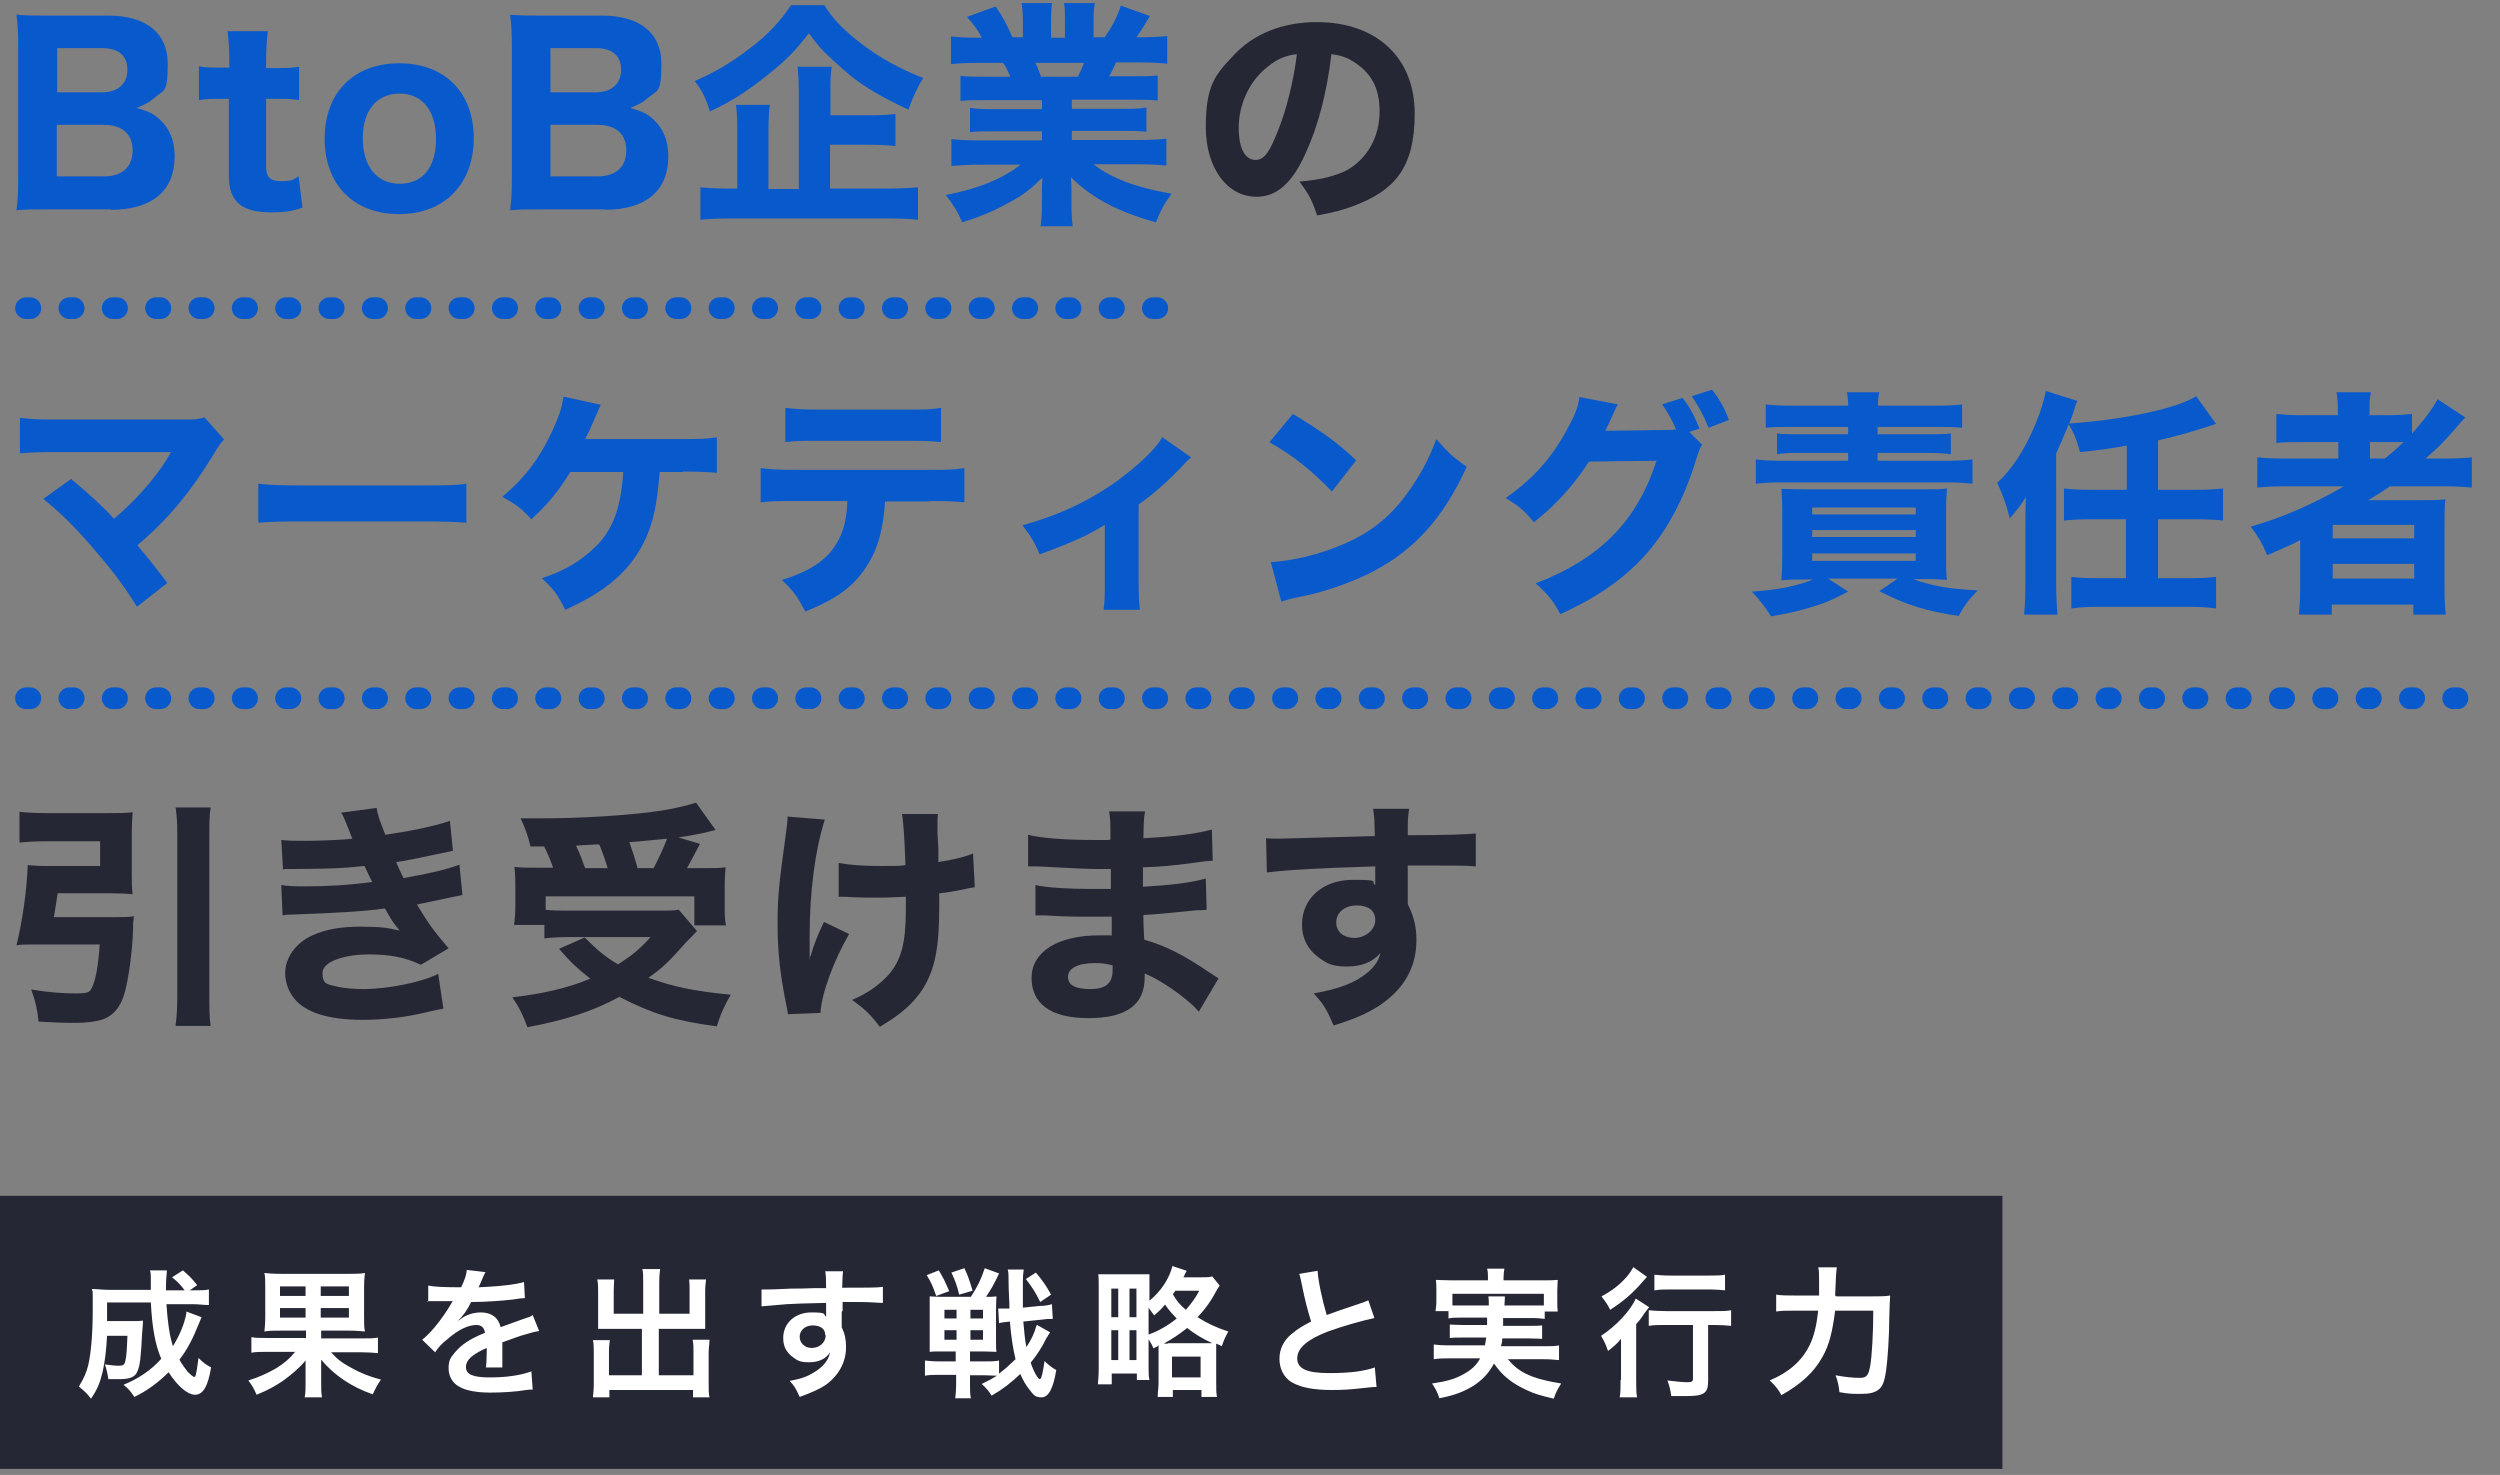
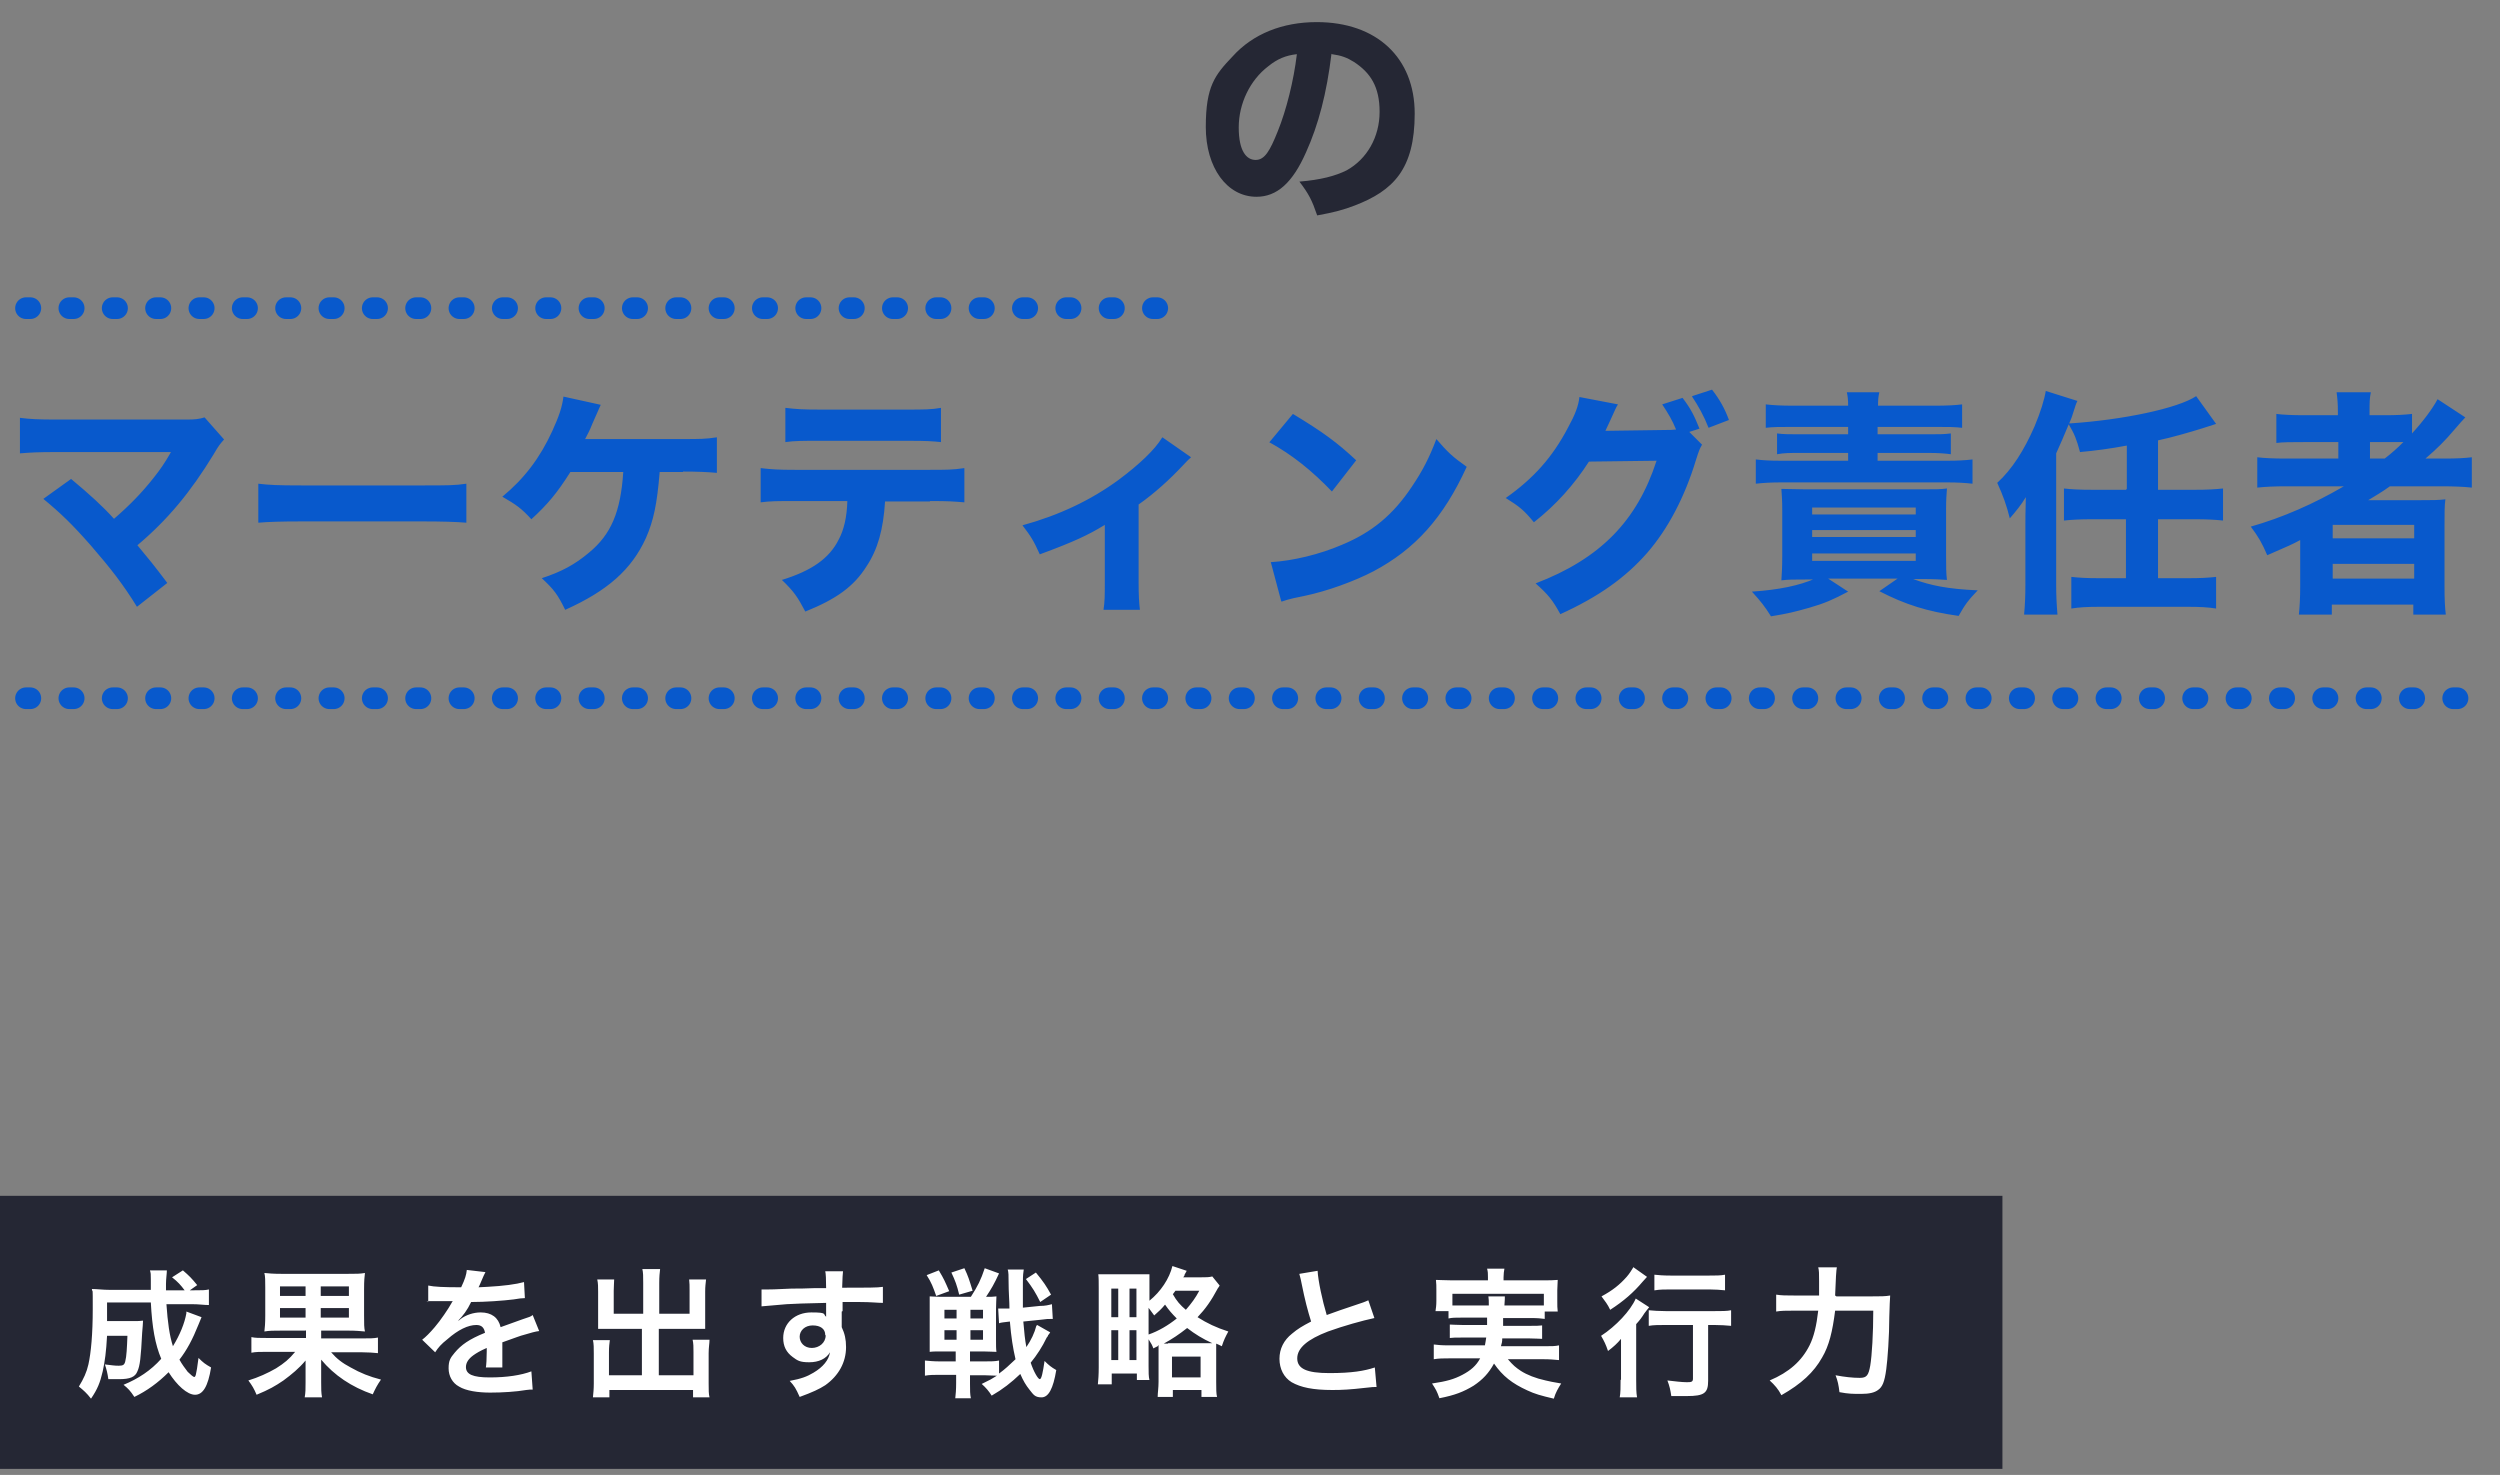
<svg xmlns="http://www.w3.org/2000/svg" id="_レイヤー_1" data-name="レイヤー 1" version="1.1" viewBox="0 0 576.8 340.3">
  <rect x="0" y="0" width="576.8" height="340.3" fill="#808080" stroke="none" />
  <defs>
    <style>
      .cls-1 {
        fill: none;
        stroke: #0859cc;
        stroke-dasharray: 0 0 1 9;
        stroke-linecap: round;
        stroke-width: 5px;
      }

      .cls-2 {
        fill: #252734;
      }

      .cls-2, .cls-3, .cls-4 {
        stroke-width: 0px;
      }

      .cls-3 {
        fill: #0859cc;
      }

      .cls-4 {
        fill: #fff;
      }
    </style>
  </defs>
-   <path class="cls-3" d="M25.5,48.3h-14.2c-3.6,0-5.2,0-7.5.2.3-2.4.4-4,.4-7.8V10.8c0-2.8-.1-5-.4-7.4,2.8.2,3.4.2,7.5.2h13.7c8.7,0,13.7,4,13.7,11.1s-1,6-3.1,7.9c-1.1,1-2.1,1.5-4.1,2.3,2.5.7,3.9,1.3,5.3,2.6,2.3,2.1,3.5,4.9,3.5,8.6,0,7.9-5.2,12.3-14.6,12.3ZM13.1,21.3h10.5c3.6,0,5.8-2,5.8-5.2s-2-5-5.8-5h-10.4v10.2ZM13.1,28.8v11.9h10.9c4.2,0,6.6-2.2,6.6-6s-2.4-5.9-6.7-5.9h-10.8ZM52.3,7.2h9.5c-.3,2.1-.4,4.5-.4,7.1v1.4h2.1c2.5,0,3.8,0,5.5-.3v7.7c-1.8-.3-2.9-.3-5.2-.3h-2.4v15.5c0,2.6.9,3.5,3.5,3.5s2.6-.3,4-1.1l.9,7.2c-2.2.8-4.2,1.1-7,1.1-7.1,0-10-2.4-10-8.5v-17.7h-2.1c-2,0-3.1,0-4.8.3v-7.8c1.6.3,2.8.3,5,.3h2v-1.4c0-2.8-.1-4.6-.4-7.1ZM92.1,49.4c-10.5,0-17.2-6.8-17.2-17.4s6.7-17.4,17.2-17.4,17.2,6.7,17.2,17.3-6.8,17.5-17.2,17.5ZM92.2,21.6c-5.3,0-8.5,3.9-8.5,10.3s3.2,10.5,8.5,10.5,8.4-3.8,8.4-10.3-3.1-10.5-8.4-10.5ZM139.4,48.3h-14.2c-3.6,0-5.2,0-7.5.2.3-2.4.4-4,.4-7.8V10.8c0-2.8-.1-5-.4-7.4,2.8.2,3.4.2,7.5.2h13.7c8.7,0,13.7,4,13.7,11.1s-1,6-3.1,7.9c-1.1,1-2.1,1.5-4.1,2.3,2.5.7,3.9,1.3,5.3,2.6,2.3,2.1,3.5,4.9,3.5,8.6,0,7.9-5.2,12.3-14.6,12.3ZM127,21.3h10.5c3.6,0,5.8-2,5.8-5.2s-2-5-5.8-5h-10.5v10.2ZM127,28.8v11.9h10.9c4.2,0,6.6-2.2,6.6-6s-2.4-5.9-6.7-5.9h-10.8ZM191.5,33.3v10.2h13c3.3,0,5.5-.1,7.3-.3v7.5c-1.8-.2-4.2-.3-7.3-.3h-35.5c-3.2,0-5.7.1-7.4.3v-7.5c1.5.2,3.5.3,6.7.3h1.8v-12.9c0-2.6,0-4.2-.3-6.4h7.8c-.2,1.7-.3,3.6-.3,6.4v13h7v-22c0-2.8-.1-4.5-.3-6.2h7.9c-.3,1.7-.3,3.2-.3,6v5.2h8.8c2.7,0,4.6-.1,6.2-.3v7.4c-1.8-.2-3.6-.3-6.2-.3h-8.9ZM182.7,1.2h7.5c2.1,3.4,4.8,6.1,9.1,9.3,4,3,8.2,5.3,13.7,7.5-1.4,2.3-2.3,4.2-3.4,7.3-5.6-2.6-9.8-5-13.2-7.7-1.6-1.3-4.8-4.2-6.2-5.6-1-1-1.8-2-3.6-4.3-3.1,4-5.2,6.2-9.5,9.6-4.6,3.7-8.5,6.2-13.3,8.4-1-3.1-1.7-4.6-3.5-7,4.8-2.1,8.5-4.3,12.9-7.7,4.2-3.2,6.9-6.2,9.3-9.8ZM240.7,23.1h-13.7c-2.4,0-3.6,0-5.4.2v-5.8c1.6.2,2.9.2,5.4.2h6.1c-.8-1.8-1-2.3-1.7-3.2h-5.4c-2.6,0-4.9.1-6.6.3v-6.4c1.8.2,3.5.3,6.3.3h.8c-.9-1.8-1.5-2.6-3.4-4.8l6.6-2.4c1.8,2.6,2.2,3.4,3.9,7.1h2.4v-3.7c0-1.7-.1-3-.3-4.2h7c-.1,1-.2,2.1-.2,3.9v4.1h3.2v-4.1c0-1.7,0-2.8-.2-3.9h7.1c-.2,1-.3,2.5-.3,4.2v3.7h2.6c1.9-2.9,2.8-4.5,3.7-7.3l6.7,2.4c-1.2,2-2,3.4-3.1,4.9h.8c2.9,0,4.6-.1,6.3-.3v6.4c-1.7-.2-4-.3-6.7-.3h-5.1c-1,2.1-1,2.2-1.6,3.2h5.7c2.6,0,3.9,0,5.5-.2v5.8c-1.9-.2-3-.2-5.5-.2h-14.3v2.1h11.7c2.3,0,4,0,5.5-.3v5.6c-1.6-.2-3.1-.2-5.5-.2h-11.7v2.1h15c3.2,0,5.2-.1,6.8-.3v6.2c-2.1-.2-4.2-.3-6.8-.3h-10c4.2,3.3,10,5.4,18,6.8-1.8,2.5-2.5,3.8-3.6,6.6-8.7-2.4-14.8-5.6-19.6-10.4.1,1.9.1,2.1.1,3.5v2.3c0,2.3.1,4,.3,5.5h-7.4c.2-1.6.3-3.4.3-5.5v-2.2c0-1.3,0-1.5.1-3.5-3,2.9-4.6,4.1-7.8,5.8-3.2,1.8-6.5,3.2-10.7,4.5-1-2.4-2.1-4.2-3.8-6.3,7.6-1.5,12.8-3.6,17.3-7h-9.1c-2.7,0-4.7.1-6.9.3v-6.2c1.8.2,3.7.3,6.8.3h14.1v-2.1h-11.1c-2.4,0-3.9,0-5.5.2v-5.6c1.4.2,3.1.3,5.5.3h11.1v-2.1ZM240.2,17.7h8.5c.7-1.5.9-1.9,1.4-3.2h-11.2c.6,1.3.8,1.9,1.3,3.2Z" />
  <path class="cls-2" d="M307.2,12.4c-1.1,9.1-3,16.4-5.9,22.8-3.1,7-6.7,10.2-11.4,10.2-6.8,0-11.7-6.7-11.7-16.1s2.1-12,6.2-16.3c4.7-5.2,11.5-7.9,19.4-7.9,13.8,0,22.6,8.2,22.6,21.1s-5,17.8-13.8,21.2c-2.6,1-4.8,1.6-8.7,2.3-1.2-3.5-1.9-4.9-4.1-7.8,4.9-.4,8.3-1.3,10.9-2.6,4.7-2.6,7.6-7.7,7.6-13.5s-2.1-9-5.9-11.5c-1.6-1-2.9-1.5-5.1-1.8ZM299.2,12.5c-2.6.3-4.5,1.1-6.6,2.8-4.2,3.2-6.8,8.6-6.8,14.1s1.8,7.5,3.9,7.5,3.3-2.1,5.1-6.6c2-4.9,3.7-11.8,4.4-17.7Z" />
-   <path class="cls-2" d="M12.3,211.6h14.3c2,0,3.1,0,4.3-.2-.2,1.4-.2,1.5-.2,2.9-.1,4.6-1,11.4-1.9,14.6-.9,3.5-2.8,5.6-5.4,6.4-1.5.4-3.4.7-6.1.7s-5.2-.1-8.4-.3c-.3-2.9-.7-4.6-1.7-7.4,4.2.7,7.4.9,10.3.9s3.2-.3,3.7-1.3c.8-1.5,1.5-5.1,1.8-10H7.9c-1.6,0-2.8,0-4.1.2,1.4-5.7,2.4-12.8,2.6-18.5,1.3.1,2.3.2,4.1.2h12.6v-5.7h-12.6c-2.1,0-4,.1-6,.3v-7.1c1.7.2,3.7.3,6.1.3h14.4c2.4,0,4.1,0,5.6-.2-.1,1.4-.2,2.8-.2,4.6v9.8c0,1.8,0,3,.2,4.5-1.3-.1-3.1-.2-5-.2h-12.3c-.3,2-.5,3.4-.9,5.6ZM40.5,186.3h8.1c-.3,2.1-.3,3.3-.3,6.5v36.6c0,3.6,0,5.1.3,7.3h-8.1c.3-2.4.4-3.9.4-7.4v-36.6c0-3.2-.1-4.3-.4-6.5ZM65.3,200.7l-.4-6.9c1.7.2,3.6.2,5.9.2s8.3-.2,10.5-.5q-.2-.4-.7-1.8c-.1-.2-.3-.7-.7-1.7-.6-1.4-.7-1.8-1.2-2.5l8.2-1.1c.2,1.5.7,2.9,2,6.2,5.5-.8,11.1-1.9,14.9-3.2l.7,6.9c-6.5,1.4-11.3,2.4-13.1,2.6.8,1.8.8,1.9,1.7,3.7,6.7-1.2,9.9-2,12.9-3.1l.7,7c-.7.1-2.9.6-6.7,1.4-2.5.5-2.8.6-3.8.8,2.8,4.6,3.5,5.6,7.3,10.1l-6.4,3.8c-3.6-1.7-7-2.4-12.1-2.4s-10.6,1.5-10.6,4.3,1.3,2.6,3.7,3.2c1.3.3,3.8.5,5.7.5,5.8,0,13.5-1.6,17.3-3.5l1.2,8c-1.5.3-1.6.3-3.7.8-4.9,1.2-10,1.8-15,1.8-7.8,0-13.1-1.7-15.7-4.9-1.3-1.6-2.1-3.7-2.1-5.9,0-3.6,2.5-7,6.3-8.7,3.1-1.4,6.5-2,11.2-2s6.2.3,8.9.9c-.3-.4-.4-.5-1.1-1.4-.7-.9-.7-1-1.6-2.5q-.4-.7-.7-1.2c-5.1.7-10.5,1-21.2,1.4-1,0-1.4,0-2.4.2l-.3-7c1.5.2,2.4.3,5.3.3,5.8,0,10.3-.3,15.7-1-.3-.6-.5-.9-.9-1.8-.5-1.1-.6-1.3-.9-1.9-5.7.6-7.5.6-16.3.7-.8,0-1.3,0-2.2,0ZM125.6,195.3h-3.2c-.6-2.5-1.2-4.2-2.3-6.5,2.7,0,4.3,0,5.4,0,8.2,0,17.8-.6,24.4-1.4,4.2-.5,7.8-1.3,10.7-2.2l4.5,6.3c-.8.2-1,.2-2.4.6-2.1.4-3.2.7-6.2,1.1l5,1.5q-2.2,4.2-3,5.6h3.1c3.1,0,4.3,0,5.8-.2-.1,1.5-.2,2.6-.2,4.8v4.2c0,1.7,0,3,.3,4.4h-7.3v-6.7h-34.3v3.1c1.4.2,3.3.2,5.4.2h20.6c2.2,0,3.6,0,4.7-.2l4.2,4.9q-.8.9-2.5,2.6c-4.1,4.6-5.2,5.7-8.7,8.2,5.8,2.1,10.7,3.1,19,3.9-1.4,2.4-2.4,4.5-3.2,7.3-9.8-1.3-14.9-2.9-22.5-6.8-6.3,3.4-12.3,5.3-21.2,7-1.1-2.9-1.9-4.6-3.5-6.9,6.9-.8,12.7-2.1,18-4.3-2.9-2.3-4.5-3.7-7.2-6.9l5.9-2.6c3,3,4.8,4.5,7.7,6.2,3.1-2,4.9-3.4,7.5-6.3h-18.8c-2,0-3.9.1-5.7.3v-3.1h-7c.2-1.3.3-2.9.3-4.5v-4c0-1.8,0-2.6-.2-4.9,1.6.2,2.9.2,5.7.2h3.2c-.5-1.6-1.4-3.6-2.1-5ZM138.1,194.8l-5.2.3c.9,1.9,1.5,3.5,2.1,5.2h5.2c-.6-2-1.2-3.7-1.9-5.4h-.2ZM147.1,200.3h3.7c1-1.9,2.4-4.8,3.1-6.8-1,.1-1.2.1-3.1.3-2.7.3-4.6.4-5.6.5.8,2.3,1.2,3.4,1.9,6ZM193.5,206.7v-7.6c2.7.5,5.7.7,10,.7s3.7,0,5.4-.2q-.3-9.2-.8-11.8h8.3c-.1.8-.1,1.2-.1,1.9s0,.7,0,2.5q.1,1.8.2,3.8c0,1.2,0,1.7,0,2.9,3.7-.6,6.2-1.2,8-2l.4,7.8q-.9.1-3.1.6c-2.2.4-2.9.6-5.1.8,0,1,0,2.1,0,3.1,0,9.5-1,14.4-3.7,18.8-2.2,3.5-5.1,6-10,8.9-2.3-3-3.4-4-6.4-6.2,3.7-1.6,6.2-3.4,8.4-5.8,2.9-3.3,4-7.3,4-15s0-1.4-.1-3c-2.4.1-3.9.2-6.2.2s-4,0-5.9-.1c-1.8-.1-2-.1-2.6-.1h-.8ZM181.7,188.4l8.6.7c-2.3,7.2-3.5,16.9-3.5,26.8s0,3.5.2,4.8c.7-2.6,1.5-4.6,3.1-8l5.8,2.8c-3.6,6.2-6.4,13.9-6.6,18.2l-7.5.3c-.1-.8-.2-1.2-.4-2.2-1.4-6.9-2-12.2-2-18.6s.3-9,1.9-20.7c.3-2.2.4-2.9.4-4.2ZM281.1,225.8l-4.5,7.6c-1.1-1.2-1.4-1.5-2.6-2.5-3.1-2.6-6.8-5-9.9-6.3,0,.4,0,.7,0,.9,0,6.3-4.2,9.4-13,9.4s-13.1-3.4-13.1-9.3,5.9-9.8,15.7-9.8,1.6,0,2.8.1v-4.4c-1.7,0-3.8,0-5,0-3.6,0-5.4,0-10.4-.3-.8,0-1.3,0-2.2,0v-7c2.5.6,7.7.9,12.8.9s3.1,0,4.6,0v-3.2c0-.6,0-1,0-1.4-1.4,0-2.1,0-2.9,0-2.1,0-6.8-.2-13.9-.6-.7,0-1.2,0-1.4,0s-.5,0-.9,0v-7.3c3.1.8,8.8,1.2,15.2,1.2s2.4,0,3.8-.1c0-4.1,0-4.6-.3-6.5h8.3c-.3,1.5-.3,2-.4,6.2,7.4-.4,12-1,15.8-2l.2,7.2q-1.3,0-4.6.5c-4.3.6-7.8.9-11.5,1,0,2.1,0,3.6,0,4.5,6.5-.4,10.9-.9,14.5-1.9l.2,7.2q-.4,0-1.2.1c-.1,0-.4,0-.9,0q-.8.1-4.1.4c-2.6.3-6.2.6-8.4.7,0,3,.2,4.9.2,5.7,5.2,1.5,9,3.5,15.1,7.6.9.6,1.2.8,2,1.3ZM256.6,222.7c-1.6-.4-2.5-.5-4-.5-3.9,0-6.2,1.2-6.2,3.2s1.9,2.8,5.2,2.8,5.1-1.2,5.1-4.3,0-1.1,0-1.1ZM292.3,201.3l-.2-7.9c1.3.1,1.9.1,2.9.1s6.7-.2,22.2-.6c-.1-4.1-.1-4.4-.4-6.3h8.3c-.3,2.4-.3,2.5-.3,6.1,9.3,0,13.5-.2,15.7-.4v7.6c-2.3-.2-3.6-.2-9.5-.2s-3.4,0-6.2,0v1.3c0,0,0,1.8,0,1.8v4.5c0,.2,0,.6,0,1.3,1.4,2.8,2,5.2,2,8.3,0,6.3-2.9,11.4-8.7,15.2-2.8,1.8-5.6,3-10.4,4.5-1.6-3.7-2.3-4.9-4.6-7.4,5.8-1,9.7-2.5,12.4-4.8,1.7-1.4,2.6-2.8,3-4.5-1.9,2.1-4.3,3.1-7.8,3.1s-4.7-.8-6.6-2.2c-2.5-1.9-3.7-4.4-3.7-7.5,0-6,4.8-10.3,11.7-10.3s3.9.4,5.2,1.2q0-.2,0-.9v-3.4c-13.1.4-20.2.8-25,1.4ZM313,208.9c-2.7,0-4.7,1.6-4.7,3.9s1.8,3.6,4.2,3.6,4.8-1.8,4.8-4.1-1.7-3.4-4.3-3.4Z" />
  <path class="cls-3" d="M39.7,104.3H13c-4.3,0-5.9.1-8.4.3v-8.2c2.3.3,4.2.4,8.5.4h29.9c2,0,2.9-.1,4.2-.5l4.5,5.1c-.8.9-1.2,1.3-2.4,3.4-5.3,8.7-10.6,15.1-17.6,21,2.5,3,3.9,4.7,6.9,8.7l-7,5.5c-3.2-5.2-6.1-8.9-10.6-14.1-4.3-4.9-7-7.5-11-10.8l6.4-4.6c4.2,3.5,7.3,6.3,9.9,9.2,3.6-3.1,6.5-6.1,9.1-9.4,1.6-2,2.6-3.5,3.7-5.4q.3-.5.4-.7ZM59.6,120.7v-9.1c2.5.3,4.5.4,10.1.4h27.8c5.6,0,7.5,0,10.1-.4v9c-2.2-.2-5.8-.3-10.1-.3h-27.8c-4.8,0-7.9.1-10.1.3ZM157.6,108.9h-5.4c-.6,7.4-1.4,11.2-3.2,15.3-3.3,7.2-8.8,12.1-18.6,16.5-1.7-3.5-2.6-4.7-5.4-7.3,4.6-1.5,7.7-3.2,10.9-5.9,5.1-4.2,7.3-9.4,7.9-18.6h-12.2c-3.1,4.9-5.2,7.4-9,10.9-2.3-2.5-3.4-3.3-6.7-5.2,5.1-4.2,8.7-9,11.5-15.1,1.6-3.5,2.3-5.6,2.6-8l8.6,1.9q-.4.9-1.9,4.3c-.8,2-.9,2-1.7,3.6h22.6c3.8,0,5.2,0,7.8-.4v8.2c-2.1-.2-4.8-.3-7.8-.3ZM214.6,115.7h-10.4c-.4,6.5-1.7,11.1-4.3,15-2.9,4.6-6.9,7.5-14.1,10.4-1.8-3.4-2.6-4.6-5.4-7.3,6.8-2.1,10.9-4.9,13.1-9.3,1.2-2.2,1.9-5.2,2-8.9h-12.2c-3.7,0-5.6,0-7.8.3v-7.9c2.5.3,4.2.4,7.9.4h31c3.9,0,5.5,0,8.1-.4v7.9c-2.5-.2-3.5-.3-8-.3ZM181.2,102v-7.9c2.5.3,4,.4,7.9.4h19.9c4.3,0,5.8,0,8.1-.4v7.9c-2-.2-3-.3-8-.3h-20.1c-3.6,0-5.8,0-7.8.3ZM268.2,100.9l6.6,4.6q-.7.6-1.9,1.9c-2.9,3.1-6.5,6.4-10.2,9v17.9c0,3,.1,4.7.3,6.4h-8.4c.3-2,.3-3.2.3-6.4v-13.2c-3.9,2.4-7.4,4-15,6.8-1.4-3.1-2-4.1-4-6.7,8.4-2.3,15.8-5.8,22.2-10.5,4.7-3.5,8.4-7,10-9.7ZM292.9,102l5.4-6.5c7.1,4.3,10.2,6.6,14.6,10.7l-5.6,7.2c-4.6-4.8-9.2-8.5-14.5-11.4ZM295.6,138.7l-2.4-9c5.1-.3,11.3-1.8,16.4-4,7-2.9,11.9-7,16.2-13.5,2.5-3.7,4-6.7,5.6-10.9,2.6,3,3.6,4,7,6.4-5.4,11.8-11.9,19-21.5,24.1-4.4,2.3-10.7,4.6-16,5.7q-1.4.3-2.4.5c-1.3.3-1.6.4-2.8.8ZM389.7,99.6l3,3c-.5.8-.7,1.3-1.4,3.5-2.6,8.6-6.5,16-11.3,21.5-5,5.7-11.2,10.1-20,14.1-1.8-3.3-2.8-4.5-5.7-7.1,14.9-5.7,23.4-14.4,27.9-28.3l-15.6.2c-3.4,5.3-7.6,10-12.7,14-2.3-2.8-3.3-3.6-6.5-5.6,6.4-4.5,10.8-9.4,14.4-16.3,1.6-2.9,2.4-5,2.6-7l8.9,1.7c-.3.4-.8,1.5-1.6,3.3-.5,1.1-.7,1.5-1.3,2.8l14.3-.2c.6,0,1.2,0,2-.1-.9-2.2-1.8-3.7-3.2-5.8l4.7-1.5c1.9,2.5,2.7,4.1,3.9,7.1l-2.5.8ZM390.4,91.4l4.6-1.5c1.8,2.3,3,4.5,3.9,7l-4.7,1.8c-1.1-2.8-2.4-5.1-3.8-7.2ZM413.8,93.6h12.6c0-1.5-.1-2.2-.3-3.1h7.5c-.2.9-.3,1.5-.3,3.1h13.1c2.8,0,4.7-.1,6.3-.3v5.4c-1.8-.2-3.2-.2-5.8-.2h-13.7v1.7h11.7c2.4,0,3.7,0,5.2-.2v4.8c-1.5-.2-3-.3-5.2-.3h-11.7v1.8h16.1c2.4,0,4.2-.1,5.8-.3v5.6c-1.8-.2-3.6-.3-5.8-.3h-38.4c-2.1,0-4.1.1-5.8.3v-5.6c1.6.2,3.2.3,5.8.3h15.5v-1.8h-11.2c-2.2,0-3.6,0-5.2.3v-4.8c1.4.2,2.9.2,5.2.2h11.2v-1.7h-13.2c-2.6,0-4.1,0-5.8.2v-5.4c1.7.2,3.6.3,6.3.3ZM418.9,133.7h-2.2c-2.9,0-4.1,0-5.7.2.1-1.5.2-3,.2-5.7v-10.6c0-2.1-.1-3.5-.2-4.8q1.3,0,5.5.1h27.5c2.8,0,3.7,0,5.2-.2-.1,1.3-.2,2.6-.2,4.7v10.7c0,2.5,0,4.2.2,5.7-1.5-.1-2.8-.2-5.7-.2h-2.1c4.1,1.5,8,2.3,14.9,2.6-2.1,2.2-2.9,3.2-4.4,5.9-7.2-1-12.3-2.6-18.3-5.7l4.2-2.9h-16l4.6,3c-3.4,1.8-5.4,2.7-8.9,3.7-3.5,1-5.2,1.4-8.9,2-1.5-2.4-2.4-3.5-4.4-5.7,6.2-.4,10.9-1.4,14.6-3ZM418.1,117.1v1.6h23.9v-1.6h-23.9ZM418.1,122.3v1.6h23.9v-1.6h-23.9ZM418.1,127.7v1.7h23.9v-1.7h-23.9ZM490.7,112.8v-10c-3.7.7-7.4,1.2-10.8,1.5-.8-3-1.3-4.2-2.6-6.4-1.2,2.9-2,4.7-2.9,6.7v30.3c0,2.5.1,4.5.3,6.9h-7.7c.2-2.1.3-4.3.3-7v-14.1c0-.6,0-2.5.1-6-1,1.7-2.4,3.4-3.7,4.9-.7-2.9-1.6-5.4-2.9-8.2,3.4-3.1,6.2-7.5,8.6-13,1.4-3.3,2.3-6.3,2.6-8.2l7.3,2.3c-.4.8-.4,1-.9,2.5-.3,1-.5,1.6-1,2.7,12.4-.8,25.1-3.5,29.3-6.3l4.6,6.4q-1,.3-3.1,1c-2.9.9-7,2.1-10.3,2.8v11.4h8.5c2.8,0,4.7-.1,6.5-.3v7.4c-1.8-.2-3.7-.3-6.5-.3h-8.5v13.6h6.9c2.9,0,4.7-.1,6.5-.3v7.3c-1.8-.3-3.8-.4-6.5-.4h-20.4c-2.7,0-4.7.1-6.5.4v-7.3c1.8.2,3.6.3,6.5.3h6.1v-13.6h-7.8c-2.8,0-4.7.1-6.5.3v-7.4c1.7.2,3.6.3,6.5.3h7.8ZM540.8,112.2h-13.3c-2.8,0-4.8.1-6.7.3v-7c1.6.2,3.7.3,6.8.3h11.9v-3.8h-8c-2.9,0-4.8,0-6.3.2v-6.7c1.5.2,3.7.3,6.5.3h7.7v-.6c0-2.1-.1-3.2-.3-4.7h7.9c-.3,1.4-.3,2.5-.3,4.7v.6h3.5c2.7,0,4.6-.1,6.3-.3v4.5c2.5-2.7,4.8-5.8,5.9-7.9l6.4,4.2c-.7.7-1,1.1-2.5,2.8-2.1,2.5-4,4.4-6.7,6.7h4.3c2.9,0,4.7-.1,6.4-.3v7c-1.8-.2-4.1-.3-7.1-.3h-11.8c-1.8,1.3-3.2,2.1-5,3.2h12c2.7,0,4.3,0,5.8-.2-.2,1.5-.2,3-.2,6.1v14.1c0,2.9.1,4.9.3,6.4h-7.5v-2.3h-18.8v2.3h-7.6c.2-1.9.3-4,.3-6.4v-10.8c-2.2,1.2-2.4,1.2-7.6,3.5-1.2-2.8-2-4.2-3.8-6.6,7.4-2.1,14.6-5.3,21.3-9.2ZM546.8,105.8h3.4c1.9-1.5,2.8-2.3,4.3-3.8-1.3,0-1.9,0-3.5,0h-4.2v3.8ZM538.2,121.1v3.1h18.8v-3.1h-18.8ZM538.2,130.1v3.4h18.8v-3.4h-18.8Z" />
  <path class="cls-1" d="M6,71.1h262.5" />
  <path class="cls-1" d="M6,161.1h564.5" />
  <rect class="cls-2" y="275.9" width="462" height="63" />
  <path class="cls-4" d="M43,302.6l3.5,1.3q-.2.5-.7,1.7c-1.4,3.5-2.7,5.9-4.4,8.1.6,1.1,1.3,2,1.9,2.8.6.6,1.3,1.2,1.5,1.2s.3-.2.4-.6q.2-.7.6-3.8c1.1,1.1,1.5,1.4,2.9,2.2-.7,4.4-1.9,6.3-3.7,6.3s-4.2-2.2-6.1-5.2c-2.4,2.4-5,4.3-7.9,5.7-1-1.5-1.4-1.9-2.5-2.8,3.4-1.4,6.3-3.3,8.7-6-1.4-3.3-2.1-7.2-2.4-13h-10.1q0,3.1,0,4.3h6c1.1,0,1.6,0,2.3-.1,0,.6-.1,1.5-.2,2.8-.3,5.8-.5,7.6-1.1,8.9-.5,1.3-1.7,1.8-4.2,1.8s-1.4,0-2.5,0c-.2-1.4-.4-2.2-.8-3.4,1.7.2,2.2.3,3.2.3s1.3-.2,1.5-1c.3-1.1.4-3.2.5-5.9h-4.7c-.2,3.7-.5,5.9-1,8.2-.6,2.6-1.2,4.1-2.7,6.3-1-1.3-1.7-1.9-2.8-2.8,1.1-1.8,1.8-3.3,2.2-5.1.6-2.7,1-7,1-12.8s0-3.3-.2-4.6c1.2,0,2.5.2,4.2.2h9.4c0-.3,0-1.1,0-2.5,0-1.2,0-1.3-.2-2h3.9c0,.7-.2,2-.2,3.1v1.5h4.3c-.9-1.2-1.5-1.9-2.9-3l2.5-1.6c1.5,1.3,2,1.8,3.3,3.4l-1.7,1.2h1c1.7,0,2.6,0,3.4-.2v3.6c-1.1,0-2.3-.2-4-.2h-5.8c.3,4.3.7,7.2,1.5,9.7,1.6-2.6,2.7-5.3,3.1-7.6ZM70.5,307h-5.6c-1.7,0-2.8,0-3.9.2.1-.9.2-1.8.2-3.7v-6.4c0-1.8,0-2.5-.2-3.4,1,.1,2,.2,3.9.2h15.4c1.9,0,2.8,0,3.9-.2-.1.9-.2,1.7-.2,3.7v6.1c0,2,0,2.8.2,3.7-1.2-.1-2.1-.2-3.9-.2h-6.2v1.8h9.4c1.8,0,2.8,0,3.7-.2v3.6c-1.1-.1-2.2-.2-3.7-.2h-7.1c1.3,1.5,2.6,2.5,4.5,3.5,2.3,1.3,4.3,2.1,7,2.8-.9,1.3-1.3,2.1-1.9,3.4-4.9-1.7-8.9-4.4-11.9-8q0,.4,0,1.1c0,.5,0,.9,0,1.3v2.8c0,1.6,0,2.4.2,3.5h-4c.2-1.1.2-1.9.2-3.5v-2.8q0-1.3,0-2.2c-1.5,1.8-3.2,3.2-5.1,4.6-1.9,1.3-3.3,2.1-6.2,3.3-.6-1.4-1-2.1-1.9-3.3,2.3-.7,4.5-1.7,6.4-2.8,1.9-1.2,3-2.1,4.4-3.8h-6.5c-1.6,0-2.6,0-3.6.2v-3.6c.9.2,1.8.2,3.6.2h9v-1.8ZM70.5,296.8h-5.9v2.2h5.9v-2.2ZM74,296.8v2.2h6.5v-2.2h-6.5ZM70.5,301.8h-5.9v2.2h5.9v-2.2ZM74,301.8v2.2h6.5v-2.2h-6.5ZM98.8,300.3v-3.7c1.4.3,3.5.4,7.6.4.9-1.9,1.2-2.9,1.3-4l4.3.5q-.2.3-1.3,2.9c-.2.4-.2.5-.3.6q.3,0,2-.1c3.8-.2,6.7-.6,8.5-1.1l.2,3.7q-.9,0-2.6.3c-2.4.3-6.5.6-9.8.6-.9,1.9-1.9,3.2-3,4.3h0q.2,0,.6-.4c1.2-.9,2.9-1.5,4.6-1.5,2.5,0,4.1,1.2,4.6,3.4,2.5-.9,4.2-1.5,5-1.8,1.8-.6,1.9-.6,2.4-1l1.5,3.7c-.9.1-1.9.4-3.6.9-.5.1-2.1.7-4.9,1.7v.4q0,.8,0,1.3v1.3c0,.6,0,.8,0,1.1,0,.7,0,1.2,0,1.7h-3.8c.1-.5.2-2.1.2-3.7v-.8c-1.6.7-2.4,1.2-3.1,1.7-1.1.8-1.7,1.7-1.7,2.7,0,1.7,1.6,2.4,5.5,2.4s7.2-.5,9.6-1.4l.3,4.2c-.6,0-.7,0-1.5.1-2.3.4-5.5.6-8.3.6s-5.6-.4-7.2-1.4c-1.5-.8-2.4-2.4-2.4-4.2s.4-2.4,1.4-3.6c1.5-1.8,3.3-3.1,7-4.6-.2-1.2-.8-1.8-2-1.8-1.9,0-4.2,1.1-6.7,3.3-1.4,1.1-2.1,1.9-2.8,3l-3-2.9c.8-.6,1.8-1.6,2.9-2.9,1.3-1.5,3.2-4.3,3.9-5.6q.1-.3.3-.4c-.1,0-.6,0-.6,0-.5,0-3.4,0-4.1,0q-.6,0-.9,0c0,0-.3,0-.5,0ZM148.4,303.1v-7.1c0-1.6,0-2.4-.2-3.2h4.1c-.1.9-.2,1.7-.2,3.2v7.1h7v-5.3c0-1.1,0-1.8-.1-2.6h3.9c-.1,1-.2,1.6-.2,2.8v6.5c0,.8,0,1.6,0,2.1-.7,0-1.5,0-2.3,0h-8.4v10.7h8v-5.4c0-1.1,0-1.9-.2-2.8h3.9c0,.8-.2,1.8-.2,3.1v7c0,1.5,0,2.4.2,3.2h-3.8v-1.7h-19.3v1.7h-3.8c.1-1,.2-1.9.2-3.2v-6.9c0-1.3,0-2.3-.2-3.1h3.9c-.1.8-.2,1.5-.2,2.8v5.3h7.6v-10.7h-7.8c-.9,0-1.6,0-2.3,0,0-.7,0-1.3,0-2.1v-6.4c0-1.2,0-2-.2-2.9h3.9c0,.7-.1,1.5-.1,2.6v5.3h6.4ZM194.2,302.6v2.8c0,.1,0,.4,0,.8.7,1.5,1,2.8,1,4.6,0,3.5-1.7,6.6-4.8,8.8-1.4.9-2.9,1.6-5.9,2.7-.9-2-1.2-2.5-2.3-3.7,2.7-.5,4-1,5.5-1.9,2.2-1.3,3.5-2.9,3.8-4.7-.9,1.5-2.6,2.3-4.8,2.3s-2.7-.4-3.8-1.2c-1.5-1.1-2.2-2.5-2.2-4.4,0-3.4,2.7-5.9,6.5-5.9s2.6.4,3.4,1q0-.2,0-.4c0,0,0-1.9,0-2.8-4.6.1-7.7.2-9.1.3q-4.9.4-5.8.5v-3.9c.6,0,.9,0,1.5,0s1.3,0,5.5-.2c2.1,0,2.4,0,5.1-.1q1.1,0,2.8,0,0-3.1-.2-3.9h4.1c-.1,1-.1,1-.2,3.8,5.7,0,8.2,0,9.4-.2v3.7c-1.2,0-2.7-.2-5.4-.2s-1.4,0-3.9,0v2.1ZM190.4,308c0-1.4-1.1-2.2-2.9-2.2s-3,1.2-3,2.6,1.1,2.6,2.8,2.6,3.2-1.2,3.2-2.9ZM239.3,305.7l3,1.7q-.1.2-.5.7s0,.2-.3.5c-1,2.1-2.3,4.1-3.7,5.8.7,2.1,1.7,3.8,2.1,3.8s.7-1.5,1.1-4.2c1,1,1.5,1.4,2.7,2.1-.7,4.3-1.8,6.3-3.4,6.3s-1.9-.7-2.8-1.8c-.8-1-1.4-2-2.1-3.6-2.1,2-4,3.5-6.6,5-.7-1.1-1.3-1.8-2.3-2.7,1.9-.9,2.4-1.2,3.5-1.9-1,0-1.9-.1-2.8-.1h-3.4v1.9c0,1.6,0,2.5.2,3.4h-3.6c.1-.9.2-1.9.2-3.5v-1.9h-3.6c-1.5,0-2.6,0-3.6.2v-3.5c1,.1,2.1.2,3.5.2h3.6v-2.3h-3c-1.4,0-2.3,0-3,.1,0-.6,0-1.3,0-2.8v-7.2c0-1.4,0-2.1,0-2.8.6,0,1.3.1,2.5.1h7c1.6-2.5,2.3-3.9,3.2-6.6l3.3,1.2c-1.1,2.4-1.8,3.6-3,5.4,1.1,0,1.7,0,2.4-.1,0,.7-.1,1.5-.1,3v6.9c0,1.4,0,2.2.1,2.9-.8,0-1.8-.1-3.1-.1h-3v2.3h3.4c1.4,0,2.3,0,3.3-.2v3c1.5-1.1,2.2-1.8,3.8-3.3-.6-2.6-1-5.1-1.3-8.7-1.5.2-2,.2-2.5.4l-.2-3.4h.6c.6,0,1.2,0,2,0,0-1.7-.2-3.8-.2-6.2,0-1.3,0-2.2-.2-2.8h3.7c-.1.7-.2,1.2-.2,3.1s0,3.6,0,5.7l3.9-.4c1.3,0,2-.2,2.8-.4l.2,3.4h-.3c-.7,0-1.2,0-2.6.2l-3.9.4c.2,2.5.4,4.3.7,5.9,1.1-1.6,1.9-3.3,2.3-4.9ZM220.7,302.2h-2.8v2h2.8v-2ZM223.9,302.2v2h2.9v-2h-2.9ZM220.7,306.9h-2.8v2.2h2.8v-2.2ZM223.9,306.9v2.2h2.9v-2.2h-2.9ZM213.8,294.2l2.8-1.1c1.2,2,1.4,2.5,2.4,4.8l-3,1.1c-.7-2-1.1-3.1-2.2-4.8ZM219.5,293.6l3-1c.9,1.9,1.1,2.6,1.9,5.2l-3.1.9c-.5-2.1-.9-3.2-1.8-5.1ZM242.5,298.7l-2.5,1.7c-1.1-2.2-1.7-3.2-3.3-5.3l2.3-1.5c1.8,2.2,2.4,3.1,3.5,5.1ZM267.1,310.6l-1,.5c-.3-.8-.4-1-1.1-2.1v6.2c0,1.4,0,2.4.2,3.2h-2.9v-1.5h-5.8v2.5h-3.2c.1-1,.2-2.2.2-3.9v-18.2c0-1.4,0-2.6-.1-3.3.7,0,1.8,0,3.1,0h5.5c1.6,0,2.3,0,3.2,0,0,.5,0,1.9,0,3.2v2.9c2.6-2.1,4.6-5.1,5.3-8l3.3,1.1q-.2.4-.5.9c0,.2,0,.2-.3.6h4.1c1.1,0,1.9,0,2.6-.2l1.7,2.1c-.2.3-.2.4-.4.6-1.6,3-2.9,4.8-4.7,6.7,2.2,1.4,4.3,2.4,7.1,3.3-.7,1.3-1,1.9-1.5,3.4-.6-.3-.8-.4-1.3-.6,0,.5,0,.9,0,1.8v7c0,1.6,0,2.8.2,3.5h-3.6v-1.6h-6.6v1.6h-3.5c0-.9.2-2.1.2-3.5v-7c0-.6,0-.9,0-1.5ZM265,301.6v6.3c2.3-.8,4.5-2.1,6.5-3.7-1.1-1.1-1.8-1.9-2.7-3.2-.9,1.1-1.4,1.5-2.5,2.5-.6-.8-.8-1.1-1.4-1.9ZM269.5,309.9h8.5c.9,0,1.2,0,1.7,0-2.2-1-4-2.1-5.8-3.5-1.9,1.5-3.4,2.5-5.4,3.6h1ZM276.7,297.8h-5.5c-.3.4-.4.5-.6.8.9,1.6,1.7,2.5,3,3.6,1.3-1.5,2.2-2.7,3.1-4.4ZM256.4,297.3v6.6h1.6v-6.6h-1.6ZM260.6,297.3v6.6h1.6v-6.6h-1.6ZM256.4,306.9v6.9h1.6v-6.9h-1.6ZM260.6,306.9v6.9h1.6v-6.9h-1.6ZM270.4,313v4.8h6.6v-4.8h-6.6ZM299.8,293.9l4.2-.7c.1,2.2,1.1,6.9,2.1,10.2q2.1-.8,8.4-2.9c.6-.2.7-.3,1.2-.5l1.4,4.1c-2.8.6-7.1,1.8-10.7,3.1-4.7,1.8-7.1,3.8-7.1,6.2s2.2,3.4,7.4,3.4,8.1-.5,10.5-1.3l.4,4.5c-.7,0-.9,0-2.6.2-3.5.4-5.3.5-7.6.5-4.5,0-7.3-.6-9.4-1.8-1.8-1.1-2.8-3.1-2.8-5.4s1-4.3,2.9-5.8c1.3-1.1,2.3-1.7,4.4-2.8-.8-2.6-1.4-4.8-2.2-8.8-.3-1.6-.4-1.6-.5-2.1ZM343.4,304h-6.1c-1.5,0-2.3,0-3.1.2v-1.7h-3c.1-.7.2-1.3.2-2.4v-2.4c0-.9,0-1.6-.1-2.4,1,0,1.9.1,3.6.1h8.4v-.7c0-.8,0-1.3-.2-2h4c-.1.6-.2,1.2-.2,2v.7h8.9c1.7,0,2.5,0,3.6-.1,0,.8-.1,1.5-.1,2.4v2.5c0,.9,0,1.7.1,2.4h-3v1.7c-.8-.1-1.6-.2-3.1-.2h-6.5q0,1,0,1.8h6.1c1.6,0,2.1,0,2.9-.1v3.1c-.8,0-1.4-.1-2.9-.1h-6.3c0,.8-.1,1.1-.3,1.8h10.1c1.6,0,2.4,0,3.3-.2v3.4c-1.2-.1-2.1-.2-3.5-.2h-8.3c1.2,1.4,1.8,1.9,3,2.7,1.4.9,3.4,1.7,5.7,2.2.8.2,1.8.4,3.6.7-.7,1.1-1.3,2.1-1.7,3.5-3-.7-4.4-1.1-6.1-1.9-3.5-1.6-5.7-3.3-7.7-6.2-1.2,2.2-2.6,3.7-4.7,5.1-2.3,1.4-4.3,2.2-7.9,2.9-.6-1.7-.8-2-1.7-3.4,3.4-.5,5.1-1,7-2,1.9-1,3.2-2.1,4.1-3.8h-7.2c-1.3,0-2.3,0-3.5.2v-3.4c.9.1,1.7.2,3.3.2h8.5c.1-.6.2-1,.3-1.8h-5.5c-1.6,0-2.1,0-2.9.1v-3.1c.8,0,1.3.1,2.9.1h5.7q0-.9,0-1.8ZM337.4,301.2h6.1c0-1,0-1.5-.1-2.1h3.8c0,.4,0,.8-.1,2.1h6.5c1.2,0,1.8,0,2.6,0v-2.7h-21.1v2.7c.6,0,1.3,0,2.5,0ZM390.6,305.7h-6.2c-1.5,0-3,0-4,.2v-3.6c1,.1,2.4.2,4,.2h11c1.8,0,3.1,0,4-.2v3.6c-1.1-.1-2.4-.2-3.9-.2h-1.4v12.9c0,2.8-.9,3.5-4.9,3.5s-2.1,0-3.6,0c-.2-1.4-.4-2.3-.9-3.6,1.7.2,3.4.4,4.4.4s1.5,0,1.5-.8v-12.2ZM376.9,292.4l3.1,2.2q-.4.4-1,1.1c-2.1,2.5-4.4,4.5-7.5,6.5-.6-1.3-1.2-2-2-3.1,2.6-1.4,4.2-2.7,5.8-4.5.7-.8,1.1-1.5,1.6-2.3ZM381.7,297.7v-3.6c.9.1,2.1.2,3.8.2h8.8c1.6,0,2.7,0,3.7-.2v3.6c-1.1-.1-2.3-.2-3.6-.2h-8.8c-1.4,0-2.7,0-3.8.2ZM374,318.4v-5.7c0-1.4,0-1.6,0-3.8-.8,1-1.8,1.9-3,2.8-.5-1.5-.9-2.3-1.6-3.5,3.4-2.2,6.8-5.8,8-8.6l3.1,2c-.3.4-.6.7-1.1,1.4-.7,1.1-1,1.5-1.9,2.5v12.8c0,1.7,0,3,.2,4.1h-4c.2-1,.2-2.4.2-4.1ZM423.7,299.1h8.2c1.9,0,3.1,0,4.2-.2q-.1,1.3-.2,4.9c0,4.5-.4,9.9-.7,12.1-.4,3-.9,4.1-1.9,4.8-.8.6-2,.9-3.9.9s-2.9,0-5-.4c-.2-1.7-.4-2.6-.9-3.9,2.1.4,4,.6,5.6.6s2-.6,2.4-2.8c.4-2.4.7-7.5.7-12.7h-8.8c-.6,4.8-1.4,8.1-3,10.8-1.9,3.4-4.8,6.1-9.4,8.7-.7-1.4-1.6-2.4-2.7-3.4,4.5-1.9,7.4-4.5,9.2-8.1,1-2,1.6-4.5,2-8h-5.7c-1.7,0-2.9,0-4,.2v-3.9c1.2.2,2.3.2,4.1.2h5.8c0-1.3,0-1.6,0-3.3s0-2.5-.2-3.2h4.3q-.2.8-.4,6.5Z" />
</svg>